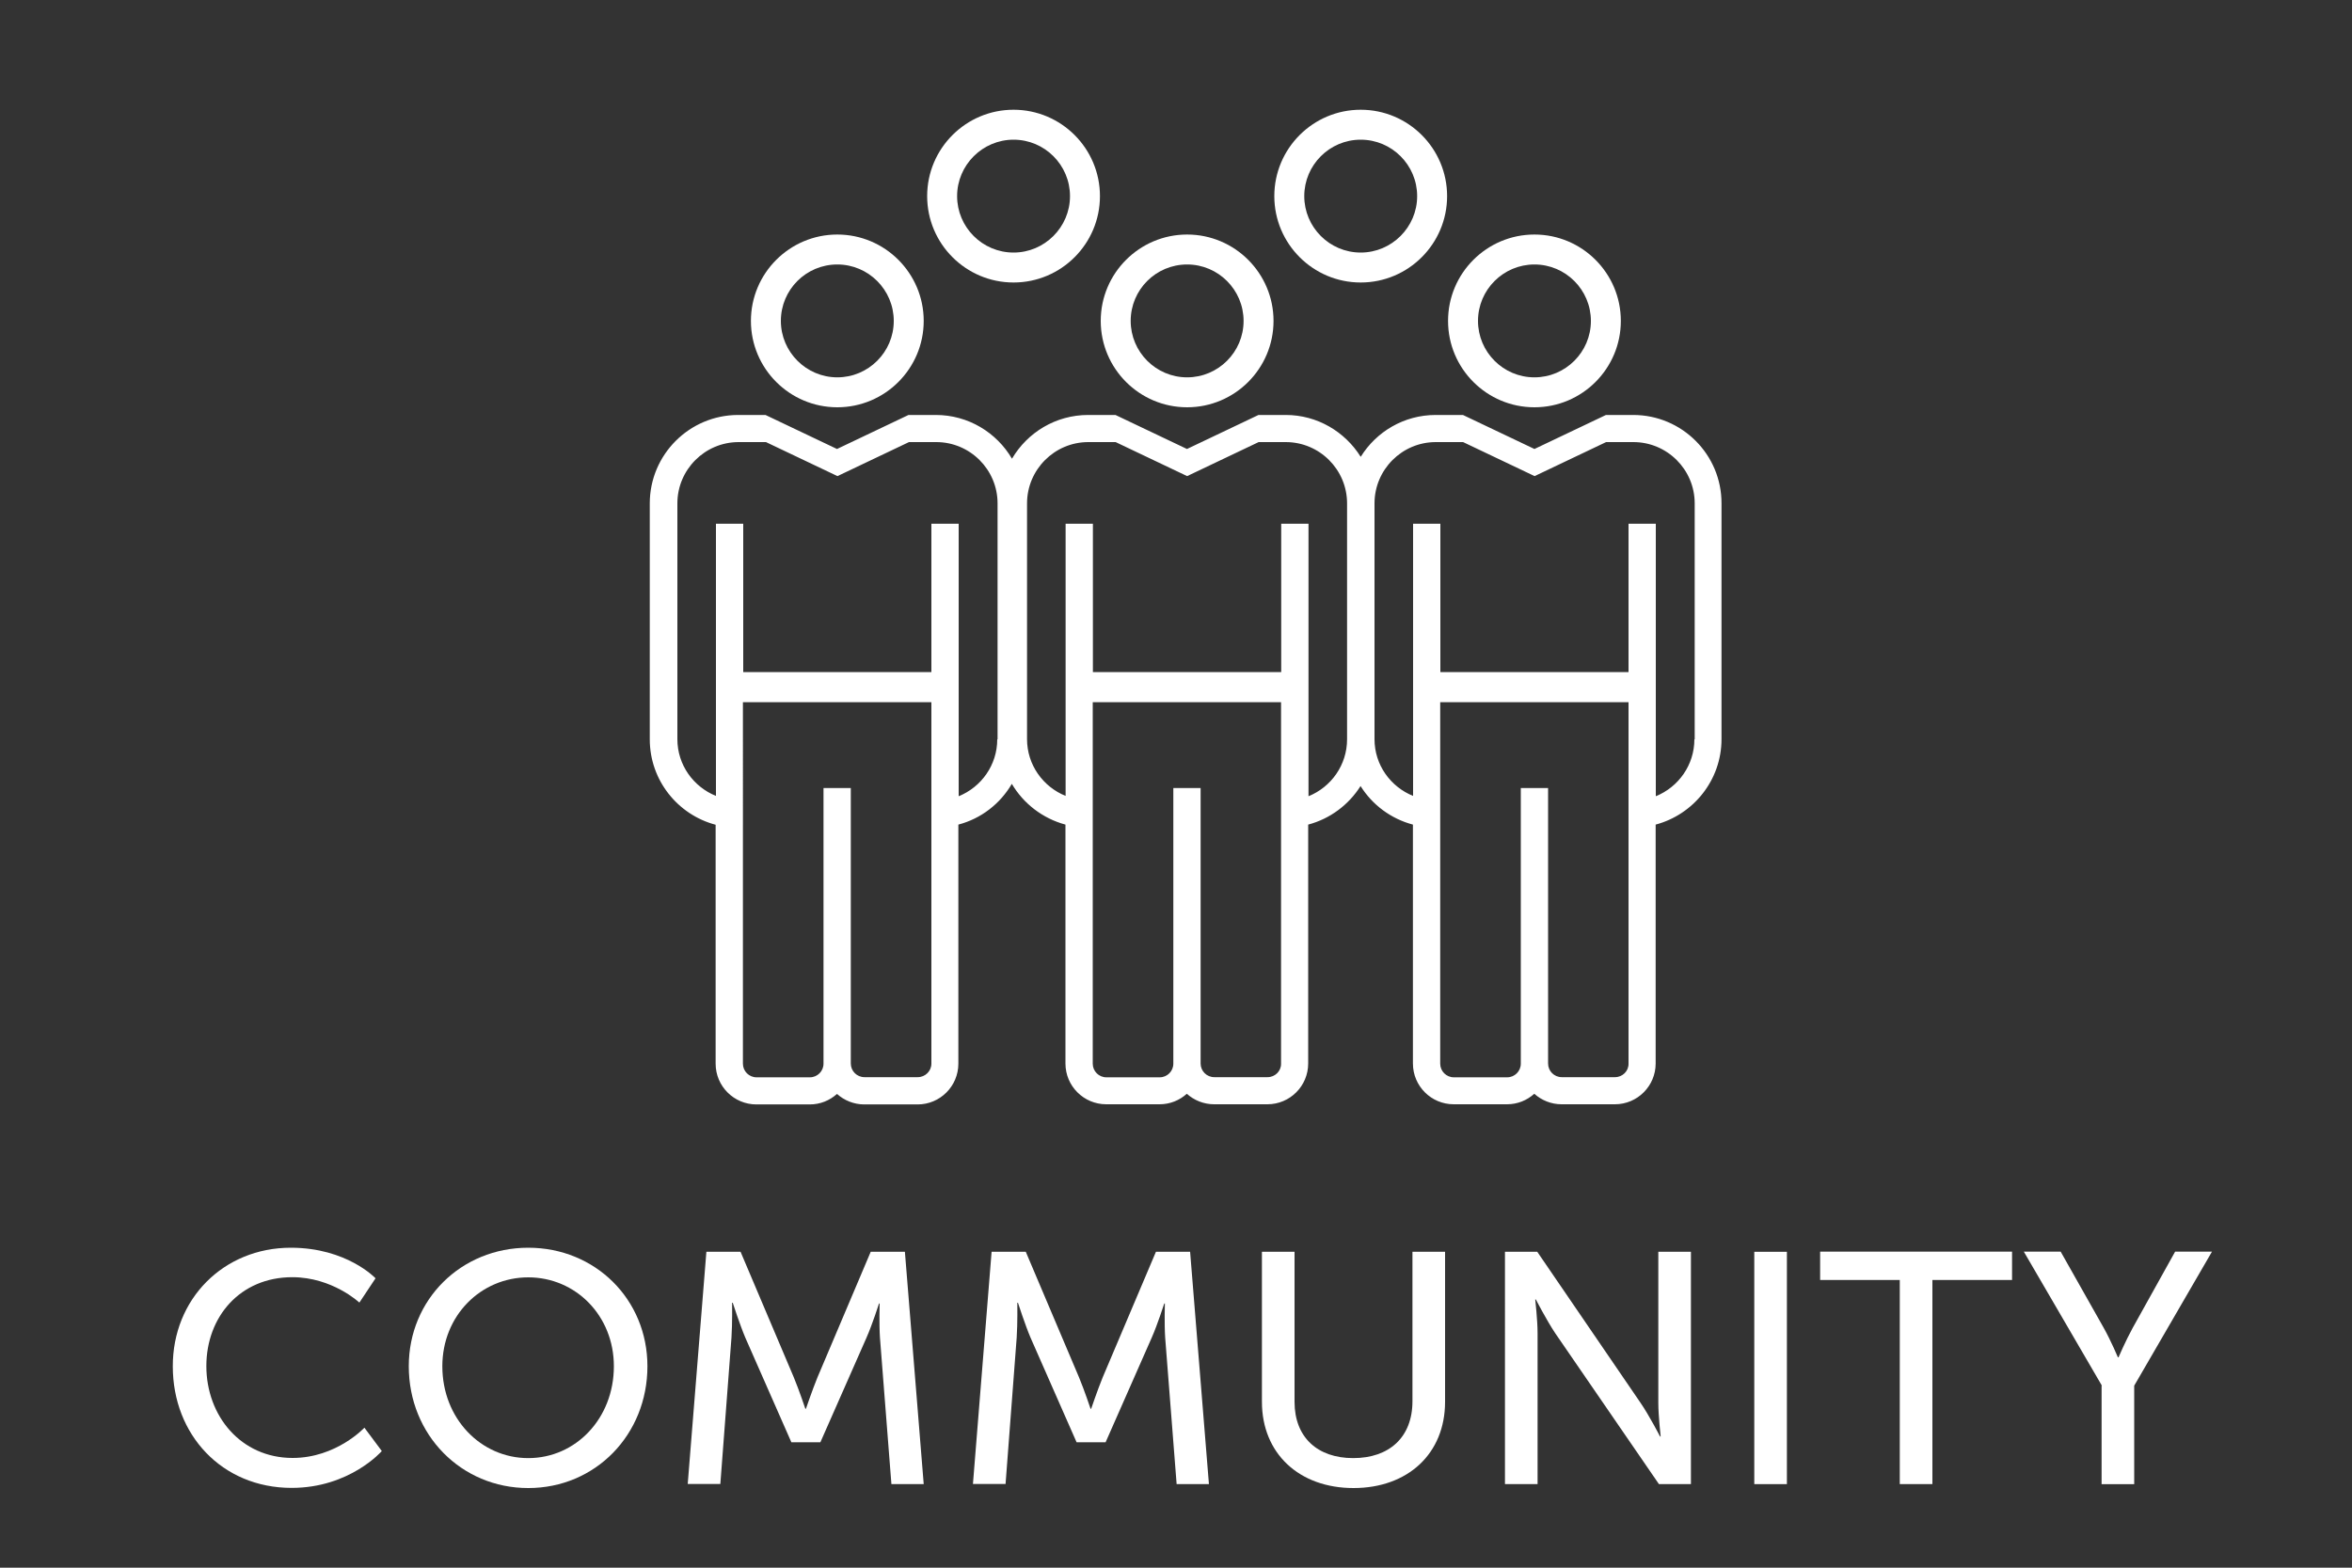
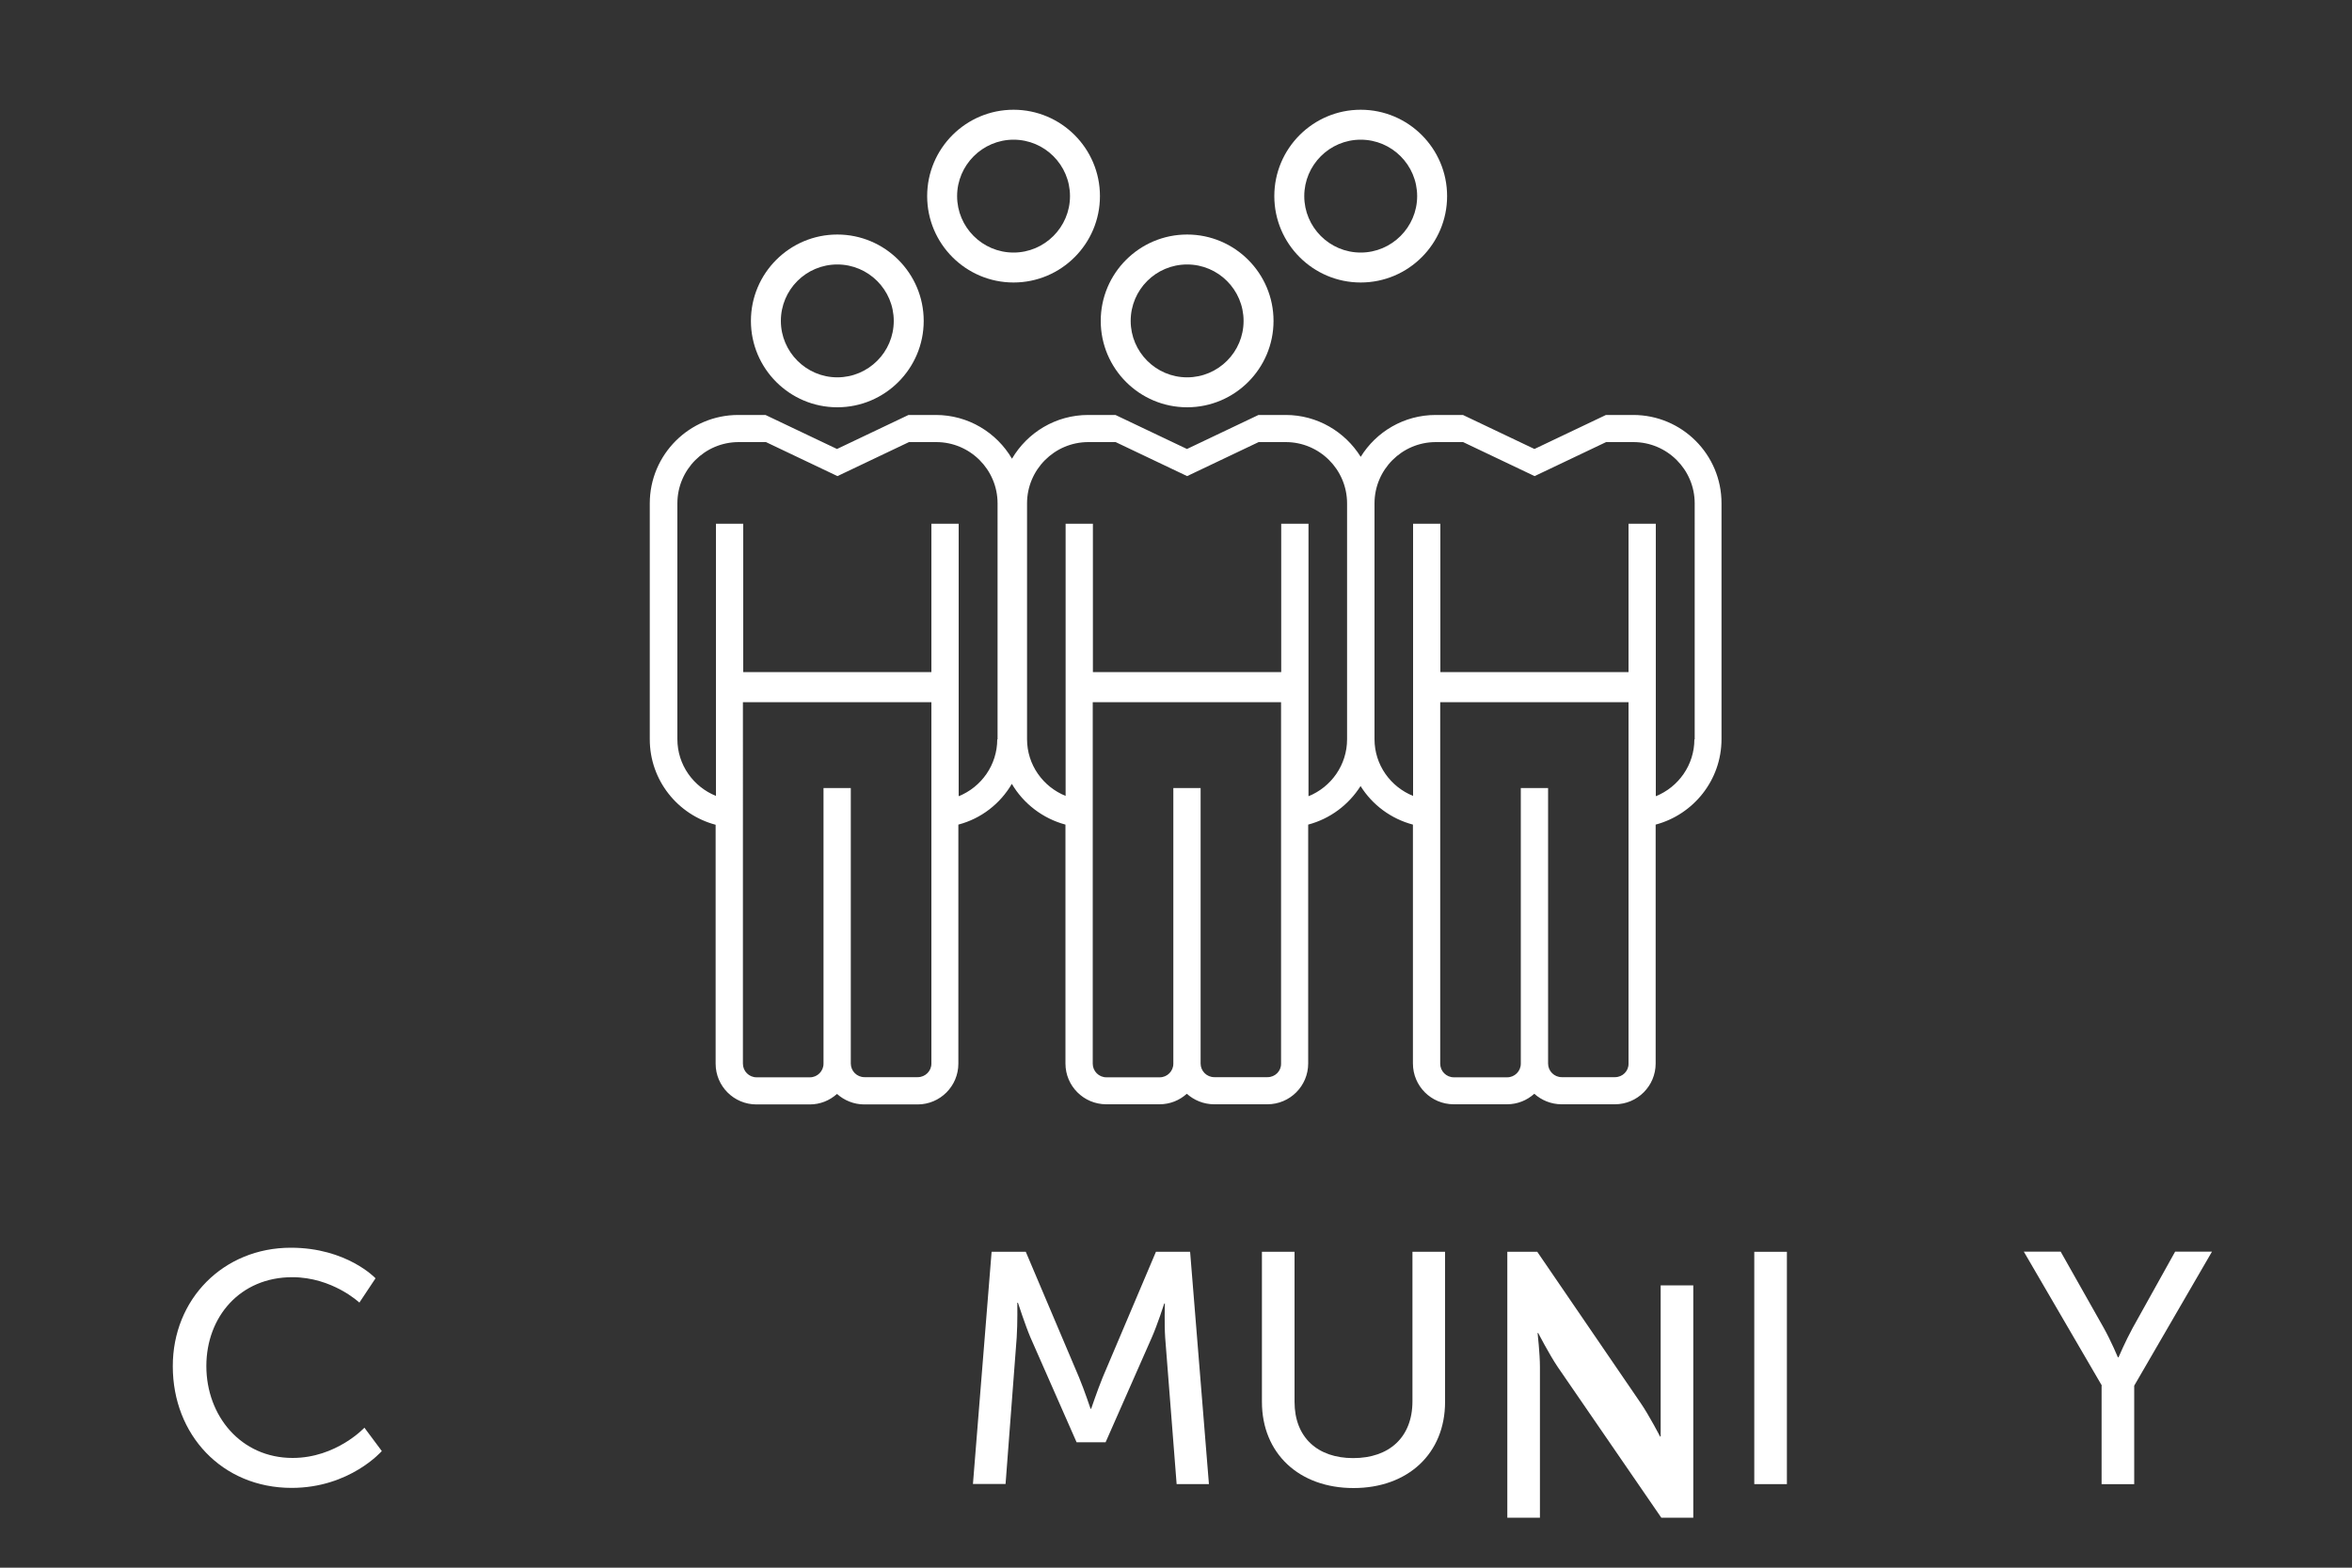
<svg xmlns="http://www.w3.org/2000/svg" version="1.1" id="Layer_1" x="0px" y="0px" viewBox="0 0 150 100" enable-background="new 0 0 150 100" xml:space="preserve">
  <rect x="0" y="0" width="150" height="100" fill="#333333" stroke="none" />
  <g>
    <path fill="#FFFFFF" d="M53.4,25.98c3.04,0,5.51-2.47,5.51-5.51c0-3.04-2.47-5.51-5.51-5.51c-3.04,0-5.51,2.47-5.51,5.51   C47.89,23.51,50.36,25.98,53.4,25.98z M53.4,16.87c1.99,0,3.6,1.62,3.6,3.6c0,1.99-1.62,3.6-3.6,3.6s-3.6-1.62-3.6-3.6   C49.8,18.48,51.41,16.87,53.4,16.87z" />
    <path fill="#FFFFFF" d="M75.71,25.98c3.04,0,5.51-2.47,5.51-5.51c0-3.04-2.47-5.51-5.51-5.51c-3.04,0-5.51,2.47-5.51,5.51   C70.2,23.51,72.67,25.98,75.71,25.98z M75.71,16.87c1.99,0,3.6,1.62,3.6,3.6c0,1.99-1.62,3.6-3.6,3.6c-1.99,0-3.6-1.62-3.6-3.6   C72.11,18.48,73.72,16.87,75.71,16.87z" />
-     <path fill="#FFFFFF" d="M97.86,25.98c3.04,0,5.51-2.47,5.51-5.51c0-3.04-2.47-5.51-5.51-5.51c-3.04,0-5.51,2.47-5.51,5.51   C92.35,23.51,94.82,25.98,97.86,25.98z M97.86,16.87c1.99,0,3.6,1.62,3.6,3.6c0,1.99-1.62,3.6-3.6,3.6c-1.99,0-3.6-1.62-3.6-3.6   C94.26,18.48,95.88,16.87,97.86,16.87z" />
    <path fill="#FFFFFF" d="M104.16,26.47h-1.74l-4.56,2.17l-4.56-2.17h-1.74c-2.02,0-3.79,1.07-4.78,2.67c-1-1.6-2.77-2.67-4.78-2.67   h-1.74l-4.56,2.17l-4.56-2.17h-1.74c-2.07,0-3.88,1.12-4.86,2.79c-0.98-1.67-2.79-2.79-4.86-2.79h-1.74l-4.56,2.17l-4.56-2.17   h-1.74c-3.11,0-5.64,2.53-5.64,5.64v15.05c0,2.61,1.78,4.81,4.2,5.45v15.24c0,1.44,1.17,2.6,2.6,2.6h3.4   c0.67,0,1.27-0.25,1.74-0.67c0.46,0.41,1.07,0.67,1.74,0.67h3.4c1.44,0,2.6-1.17,2.6-2.6V52.6c1.45-0.38,2.67-1.33,3.41-2.6   c0.74,1.26,1.97,2.21,3.42,2.6v15.24c0,1.44,1.17,2.6,2.6,2.6h3.4c0.67,0,1.27-0.25,1.74-0.67c0.46,0.41,1.07,0.67,1.74,0.67h3.4   c1.44,0,2.6-1.17,2.6-2.6V52.6c1.4-0.37,2.59-1.27,3.34-2.46c0.75,1.2,1.94,2.09,3.34,2.46v15.24c0,1.44,1.17,2.6,2.6,2.6h3.4   c0.67,0,1.27-0.25,1.74-0.67c0.46,0.41,1.07,0.67,1.74,0.67h3.4c1.44,0,2.6-1.17,2.6-2.6V52.6c2.41-0.64,4.2-2.84,4.2-5.45V32.11   C109.8,29,107.27,26.47,104.16,26.47z M58.53,68.71h-3.4c-0.48,0-0.87-0.39-0.87-0.87V50.27h-1.74v17.58   c0,0.48-0.39,0.87-0.87,0.87h-3.4c-0.48,0-0.87-0.39-0.87-0.87V44.79h0H59.4h0v23.06C59.4,68.32,59.01,68.71,58.53,68.71z    M63.6,47.16c0,1.64-1.02,3.05-2.46,3.63V33.41H59.4v9.46h0H47.4h0v-9.46h-1.74v17.36c-1.44-0.58-2.46-1.98-2.46-3.62V32.11   c0-2.15,1.75-3.91,3.91-3.91h1.74l4.56,2.17l4.56-2.17h1.74c2.15,0,3.91,1.75,3.91,3.91V47.16z M80.84,68.71h-3.4   c-0.48,0-0.87-0.39-0.87-0.87V50.27h-1.74v17.58c0,0.48-0.39,0.87-0.87,0.87h-3.4c-0.48,0-0.87-0.39-0.87-0.87V44.79h0h12.01h0   v23.06C81.71,68.32,81.32,68.71,80.84,68.71z M85.91,47.16c0,1.64-1.02,3.05-2.46,3.63V33.41h-1.74v9.46h0H69.7h0v-9.46h-1.74   v17.36c-1.44-0.58-2.46-1.98-2.46-3.62V32.11c0-2.15,1.75-3.91,3.91-3.91h1.74l4.56,2.17l4.56-2.17H82c2.15,0,3.91,1.75,3.91,3.91   V47.16z M103,68.71h-3.4c-0.48,0-0.87-0.39-0.87-0.87V50.27h-1.74v17.58c0,0.48-0.39,0.87-0.87,0.87h-3.4   c-0.48,0-0.87-0.39-0.87-0.87V44.79h12.01v23.06C103.87,68.32,103.48,68.71,103,68.71z M108.06,47.16c0,1.64-1.02,3.05-2.46,3.63   V33.41h-1.74v9.46H91.86v-9.46h-1.74v17.36c-1.44-0.58-2.46-1.98-2.46-3.62V32.11c0-2.15,1.75-3.91,3.91-3.91h1.74l4.56,2.17   l4.56-2.17h1.74c2.15,0,3.91,1.75,3.91,3.91V47.16z" />
    <path fill="#FFFFFF" d="M64.64,18.02c3.04,0,5.51-2.47,5.51-5.51S67.68,7,64.64,7c-3.04,0-5.51,2.47-5.51,5.51   S61.6,18.02,64.64,18.02z M64.64,8.91c1.99,0,3.6,1.62,3.6,3.6s-1.62,3.6-3.6,3.6c-1.99,0-3.6-1.62-3.6-3.6S62.66,8.91,64.64,8.91z   " />
    <path fill="#FFFFFF" d="M86.78,18.02c3.04,0,5.51-2.47,5.51-5.51S89.82,7,86.78,7s-5.51,2.47-5.51,5.51S83.74,18.02,86.78,18.02z    M86.78,8.91c1.99,0,3.6,1.62,3.6,3.6s-1.62,3.6-3.6,3.6c-1.99,0-3.6-1.62-3.6-3.6S84.79,8.91,86.78,8.91z" />
  </g>
  <g>
    <path fill="#FFFFFF" d="M18.55,79.59c3.57,0,5.4,1.95,5.4,1.95l-1.03,1.55c0,0-1.72-1.62-4.28-1.62c-3.32,0-5.48,2.52-5.48,5.67   c0,3.17,2.2,5.86,5.5,5.86c2.79,0,4.58-1.93,4.58-1.93l1.11,1.49c0,0-2.04,2.35-5.75,2.35c-4.45,0-7.58-3.4-7.58-7.75   C11.01,82.87,14.25,79.59,18.55,79.59z" />
-     <path fill="#FFFFFF" d="M33.69,79.59c4.28,0,7.6,3.3,7.6,7.56c0,4.37-3.32,7.77-7.6,7.77s-7.62-3.4-7.62-7.77   C26.07,82.89,29.41,79.59,33.69,79.59z M33.69,93.01c3.02,0,5.46-2.52,5.46-5.86c0-3.23-2.44-5.67-5.46-5.67s-5.48,2.44-5.48,5.67   C28.21,90.49,30.67,93.01,33.69,93.01z" />
-     <path fill="#FFFFFF" d="M45.05,79.85h2.18l3.4,8.02c0.34,0.82,0.73,1.99,0.73,1.99h0.04c0,0,0.4-1.18,0.73-1.99l3.4-8.02h2.18   l1.2,14.82h-2.06l-0.73-9.34c-0.06-0.9-0.02-2.18-0.02-2.18h-0.04c0,0-0.44,1.37-0.8,2.18L52.32,92h-1.85l-2.94-6.68   c-0.34-0.8-0.8-2.22-0.8-2.22h-0.04c0,0,0.02,1.32-0.04,2.22l-0.71,9.34h-2.08L45.05,79.85z" />
    <path fill="#FFFFFF" d="M63.24,79.85h2.18l3.4,8.02c0.34,0.82,0.73,1.99,0.73,1.99h0.04c0,0,0.4-1.18,0.73-1.99l3.4-8.02h2.18   l1.2,14.82h-2.06l-0.73-9.34c-0.06-0.9-0.02-2.18-0.02-2.18h-0.04c0,0-0.44,1.37-0.8,2.18L70.51,92h-1.85l-2.94-6.68   c-0.34-0.8-0.8-2.22-0.8-2.22h-0.04c0,0,0.02,1.32-0.04,2.22l-0.71,9.34h-2.08L63.24,79.85z" />
    <path fill="#FFFFFF" d="M80.48,79.85h2.08v9.57c0,2.27,1.47,3.59,3.74,3.59c2.29,0,3.78-1.32,3.78-3.63v-9.53h2.08v9.57   c0,3.3-2.37,5.5-5.84,5.5s-5.84-2.21-5.84-5.5V79.85z" />
-     <path fill="#FFFFFF" d="M95.98,79.85h2.06l6.59,9.64c0.55,0.8,1.24,2.14,1.24,2.14h0.04c0,0-0.15-1.32-0.15-2.14v-9.64h2.08v14.82   h-2.04l-6.61-9.62c-0.55-0.82-1.24-2.16-1.24-2.16h-0.04c0,0,0.15,1.32,0.15,2.16v9.62h-2.08V79.85z" />
+     <path fill="#FFFFFF" d="M95.98,79.85h2.06l6.59,9.64c0.55,0.8,1.24,2.14,1.24,2.14h0.04v-9.64h2.08v14.82   h-2.04l-6.61-9.62c-0.55-0.82-1.24-2.16-1.24-2.16h-0.04c0,0,0.15,1.32,0.15,2.16v9.62h-2.08V79.85z" />
    <path fill="#FFFFFF" d="M111.88,79.85h2.08v14.82h-2.08V79.85z" />
-     <path fill="#FFFFFF" d="M121.16,81.65h-5.08v-1.81h12.24v1.81h-5.08v13.02h-2.08V81.65z" />
    <path fill="#FFFFFF" d="M134.05,88.39l-4.98-8.55h2.35l2.75,4.87c0.46,0.82,0.9,1.87,0.9,1.87h0.04c0,0,0.44-1.03,0.9-1.87   l2.71-4.87h2.35l-4.96,8.55v6.28h-2.08V88.39z" />
  </g>
</svg>